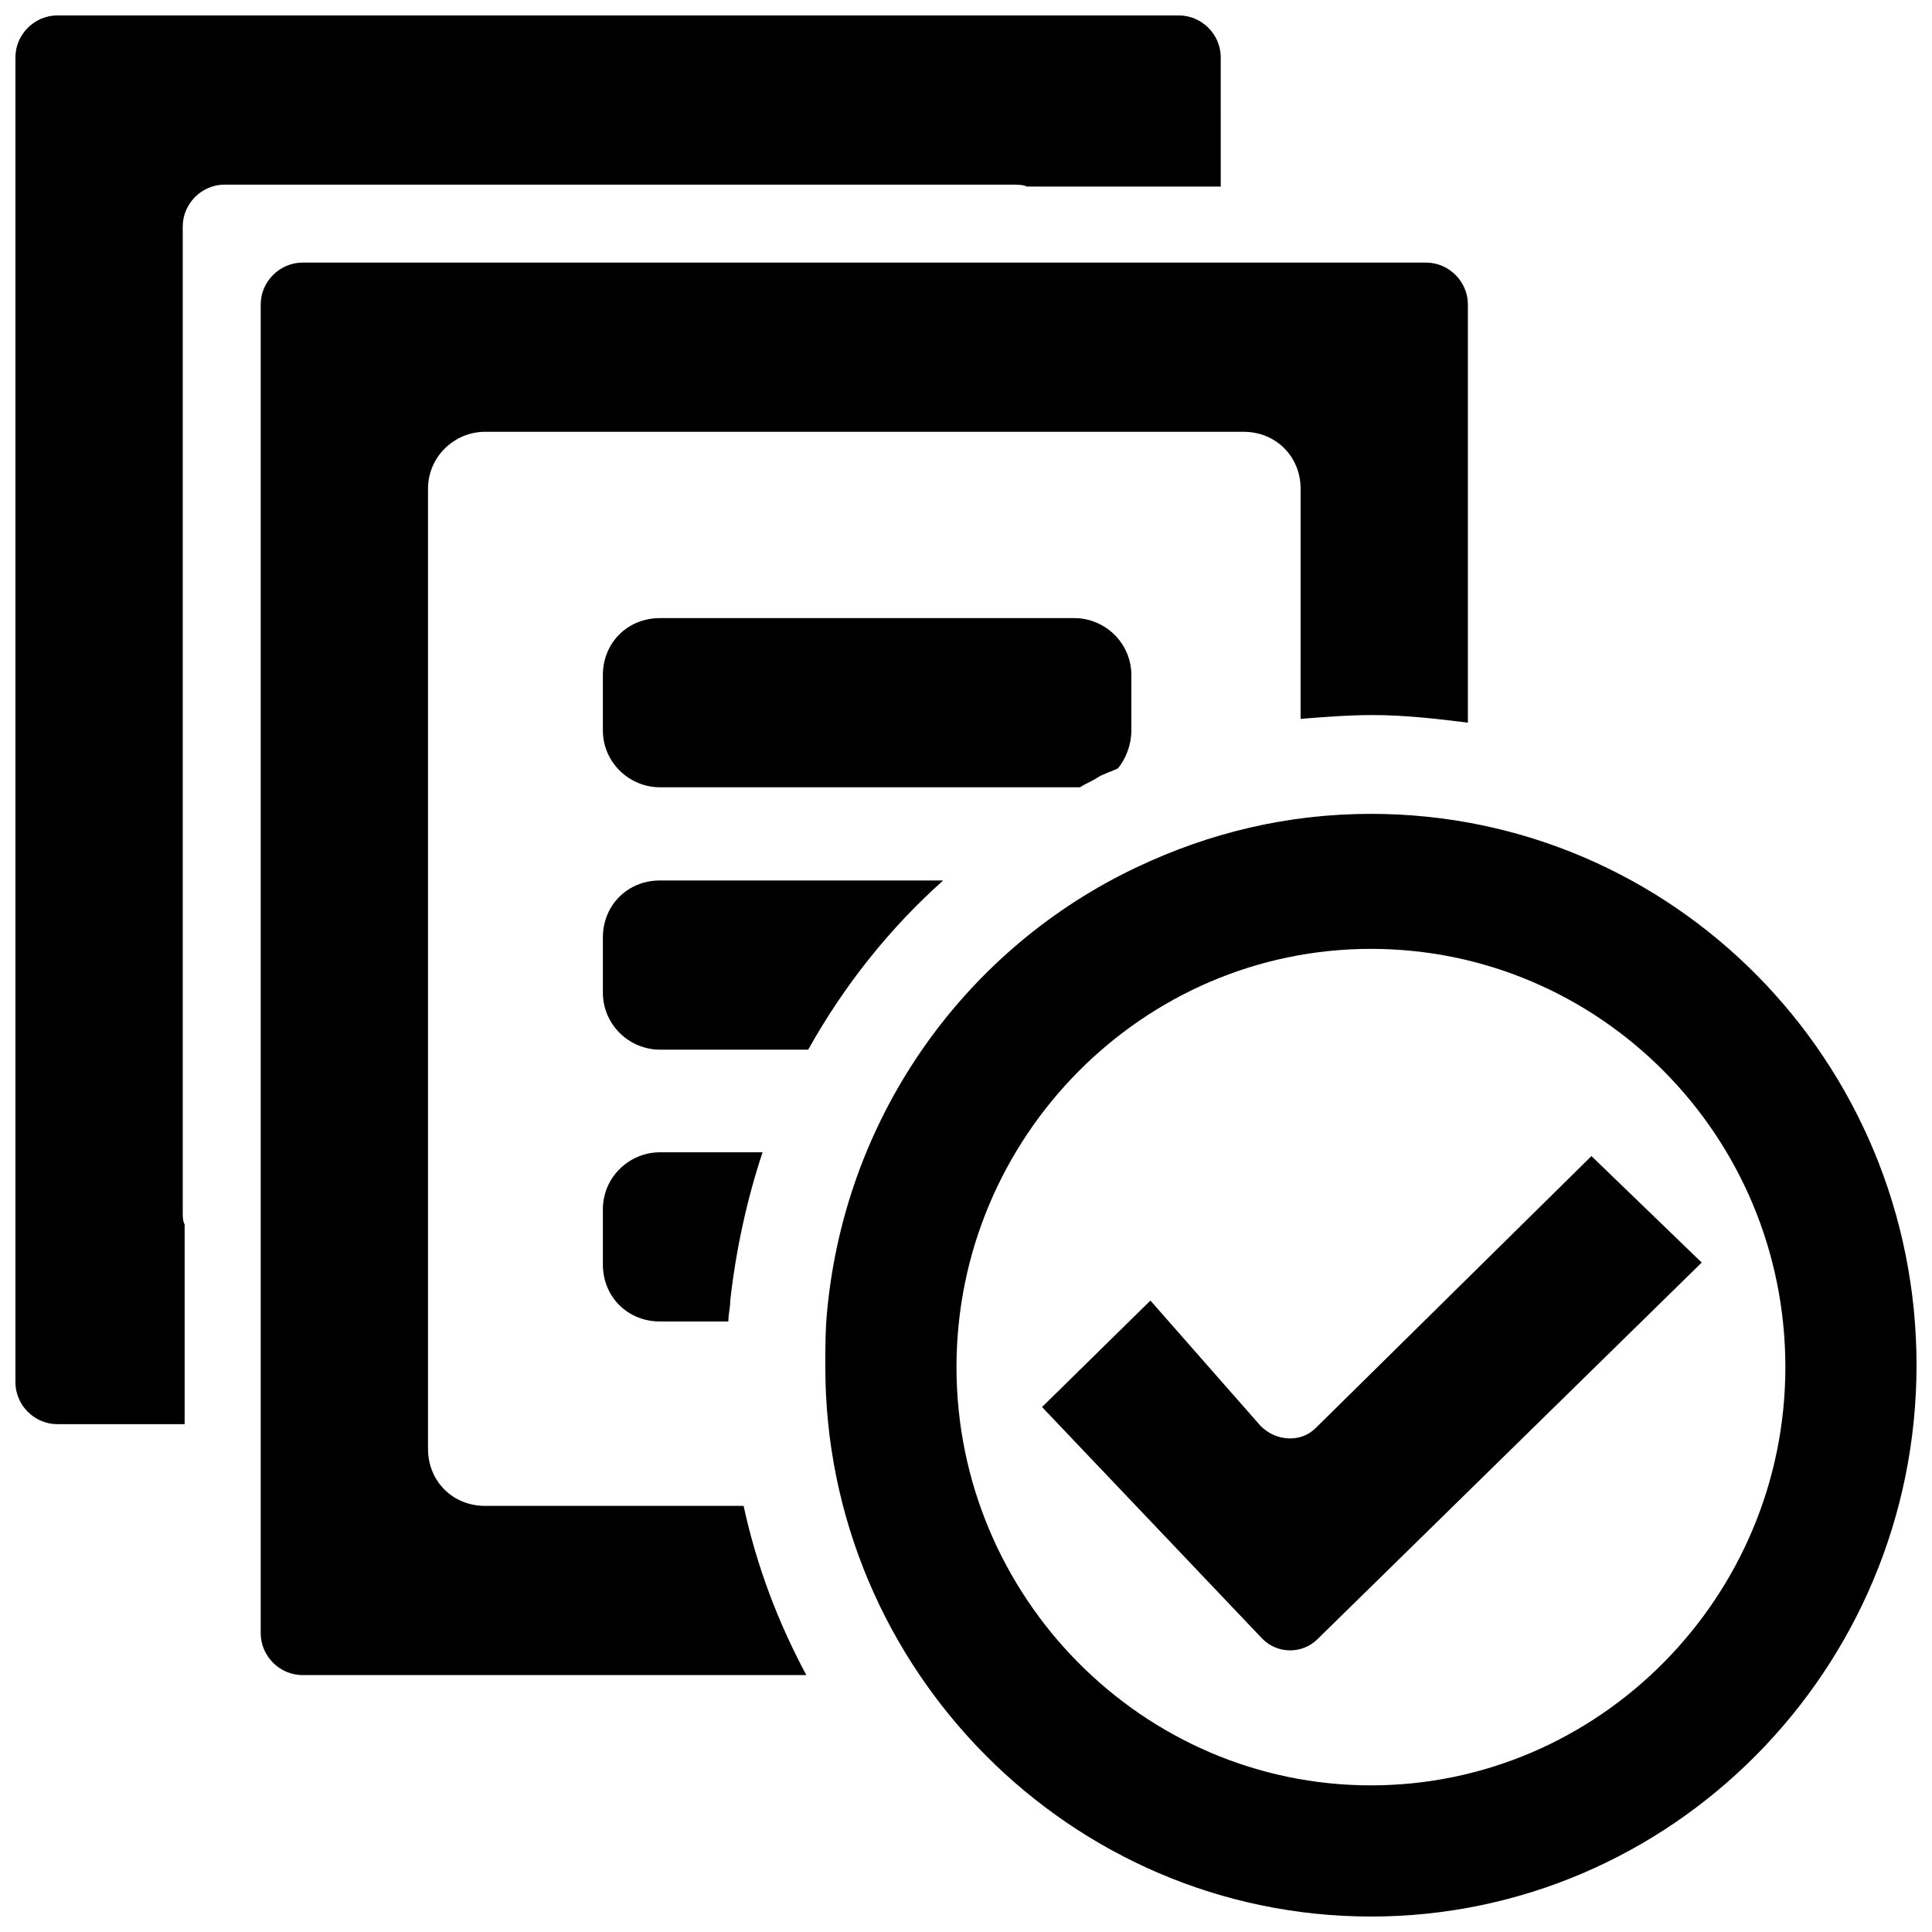
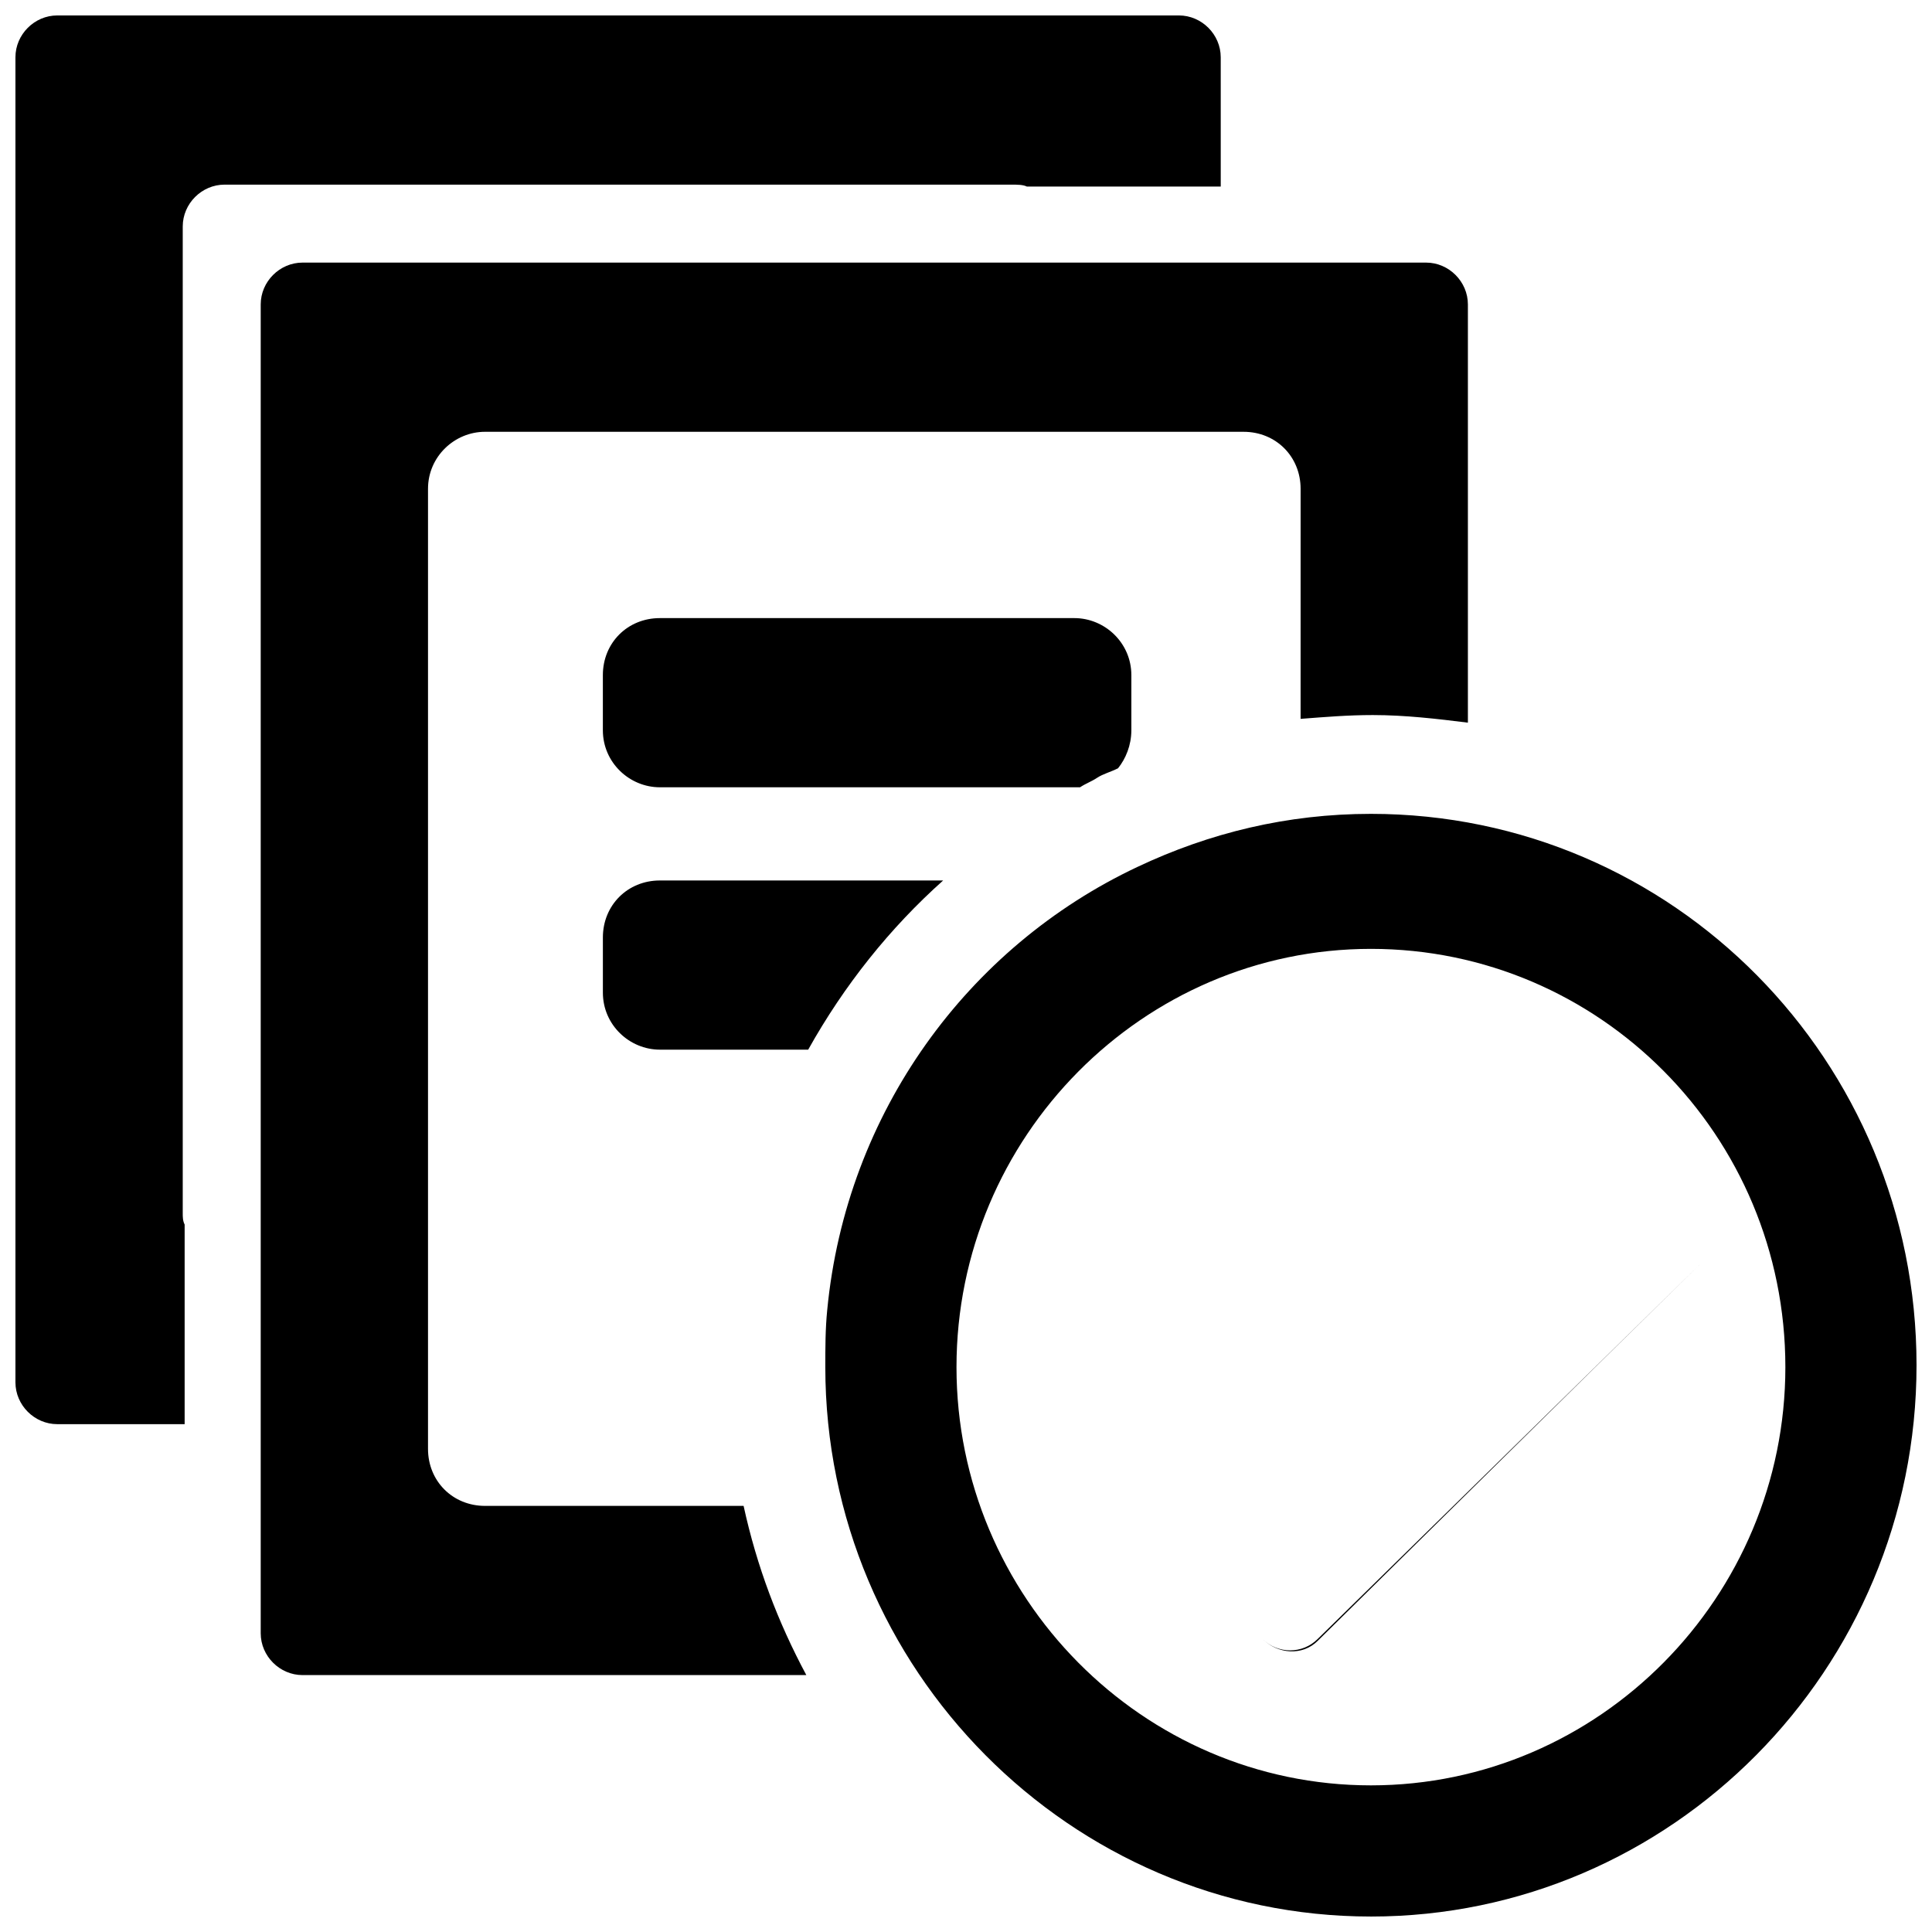
<svg xmlns="http://www.w3.org/2000/svg" width="800px" height="800px" version="1.1" viewBox="144 144 512 512">
  <defs>
    <clipPath id="b">
      <path d="m148.09 148.09h319.91v373.91h-319.91z" />
    </clipPath>
    <clipPath id="a">
      <path d="m362 359h289.9v292.9h-289.9z" />
    </clipPath>
  </defs>
  <g clip-path="url(#b)">
    <path d="m203.51 192.93c-6.047 0-11.082 5.039-11.082 11.082v261.48c0 1.008 0 2.016 0.504 3.023v52.898l-33.758 0.004c-6.047 0-11.082-5.039-11.082-11.082v-351.16c0-6.043 5.039-11.082 11.082-11.082h297.25c6.047 0 11.082 5.039 11.082 11.082l0.004 34.262h-51.387c-1.008-0.504-2.519-0.504-4.031-0.504z" />
  </g>
  <g clip-path="url(#a)">
    <path d="m507.31 617.14c60.457 0 109.83-49.879 109.83-110.84 0-61.465-49.375-110.84-109.83-110.84-60.457 0-109.83 49.879-109.83 110.84 0.004 60.961 49.375 110.84 109.83 110.84zm0 34.762c79.602 0 144.59-65.496 144.59-146.11s-64.488-146.11-144.59-146.11c-22.168 0-42.824 5.039-61.969 14.105-44.84 21.16-77.082 64.992-82.121 117.39-0.504 5.039-0.504 10.078-0.504 15.113 0 80.109 64.992 145.61 144.59 145.61z" fill-rule="evenodd" />
  </g>
-   <path d="m594.97 478.59-101.77 99.754c-4.031 4.031-10.578 4.031-14.609 0l-58.441-61.465 28.719-28.215 29.223 33.25c4.031 4.031 10.578 4.535 14.609 0.504l73.047-72.043z" fill-rule="evenodd" />
+   <path d="m594.97 478.59-101.77 99.754c-4.031 4.031-10.578 4.031-14.609 0c4.031 4.031 10.578 4.535 14.609 0.504l73.047-72.043z" fill-rule="evenodd" />
  <path d="m272.54 258.43c-8.062 0-15.113 6.551-15.113 15.113v254.42c0 8.566 6.551 15.113 15.113 15.113h68.52c3.527 16.121 9.07 30.73 16.625 44.84h-133.51c-6.047 0-11.082-5.039-11.082-11.082v-352.16c0-6.047 5.039-11.082 11.082-11.082h297.75c6.047 0 11.082 5.039 11.082 11.082v110.84c-8.062-1.008-16.625-2.016-25.191-2.016-6.551 0-12.594 0.504-19.145 1.008l0.004-60.961c0-8.566-6.551-15.113-15.113-15.113z" />
  <path d="m440.3 347.6c-2.016 1.008-4.031 1.512-5.543 2.519-1.512 1.008-3.023 1.512-4.535 2.519h-0.504-110.84c-8.062 0-15.113-6.551-15.113-15.113v-14.609c0-8.566 6.551-15.113 15.113-15.113h109.83c8.062 0 15.113 6.551 15.113 15.113v14.609c-0.004 4.027-1.512 7.555-3.527 10.074z" />
  <path d="m393.95 377.33c-14.105 12.594-26.199 27.711-35.77 44.84h-39.297c-8.062 0-15.113-6.551-15.113-15.113v-14.609c0-8.566 6.551-15.113 15.113-15.113z" />
-   <path d="m346.09 449.37h-27.207c-8.062 0-15.113 6.551-15.113 15.113v14.609c0 8.566 6.551 15.113 15.113 15.113h18.137c0-2.016 0.504-3.527 0.504-5.543 1.516-13.598 4.535-27.199 8.566-39.293z" />
  <path d="m367.75 543.59c0.504 1.512 1.008 3.023 1.008 4.535 0-1.512 0-3.023 0.504-4.535z" />
</svg>